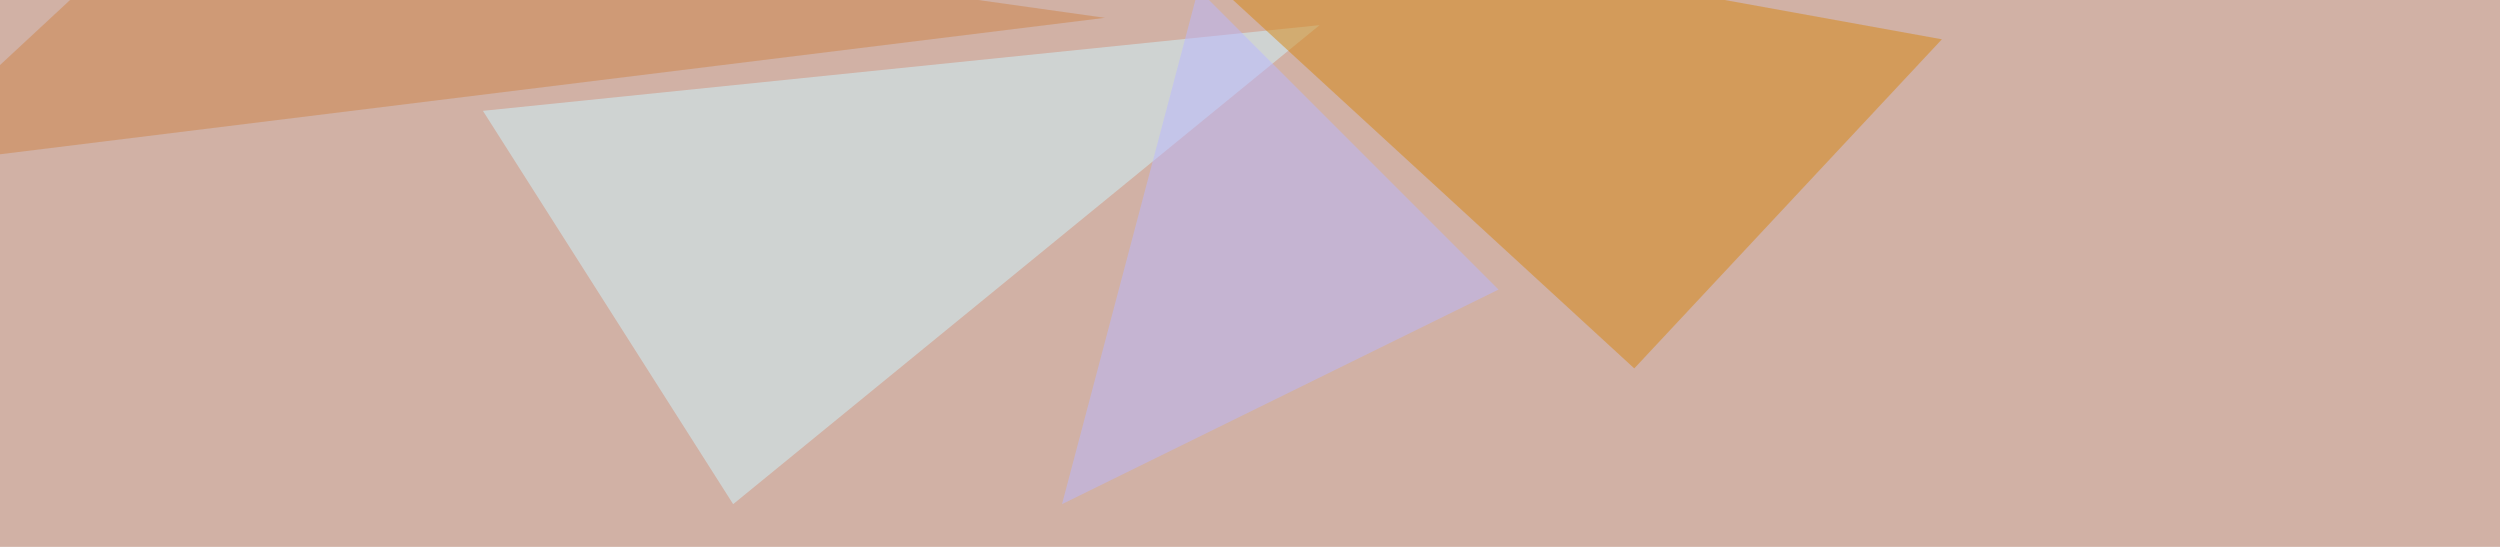
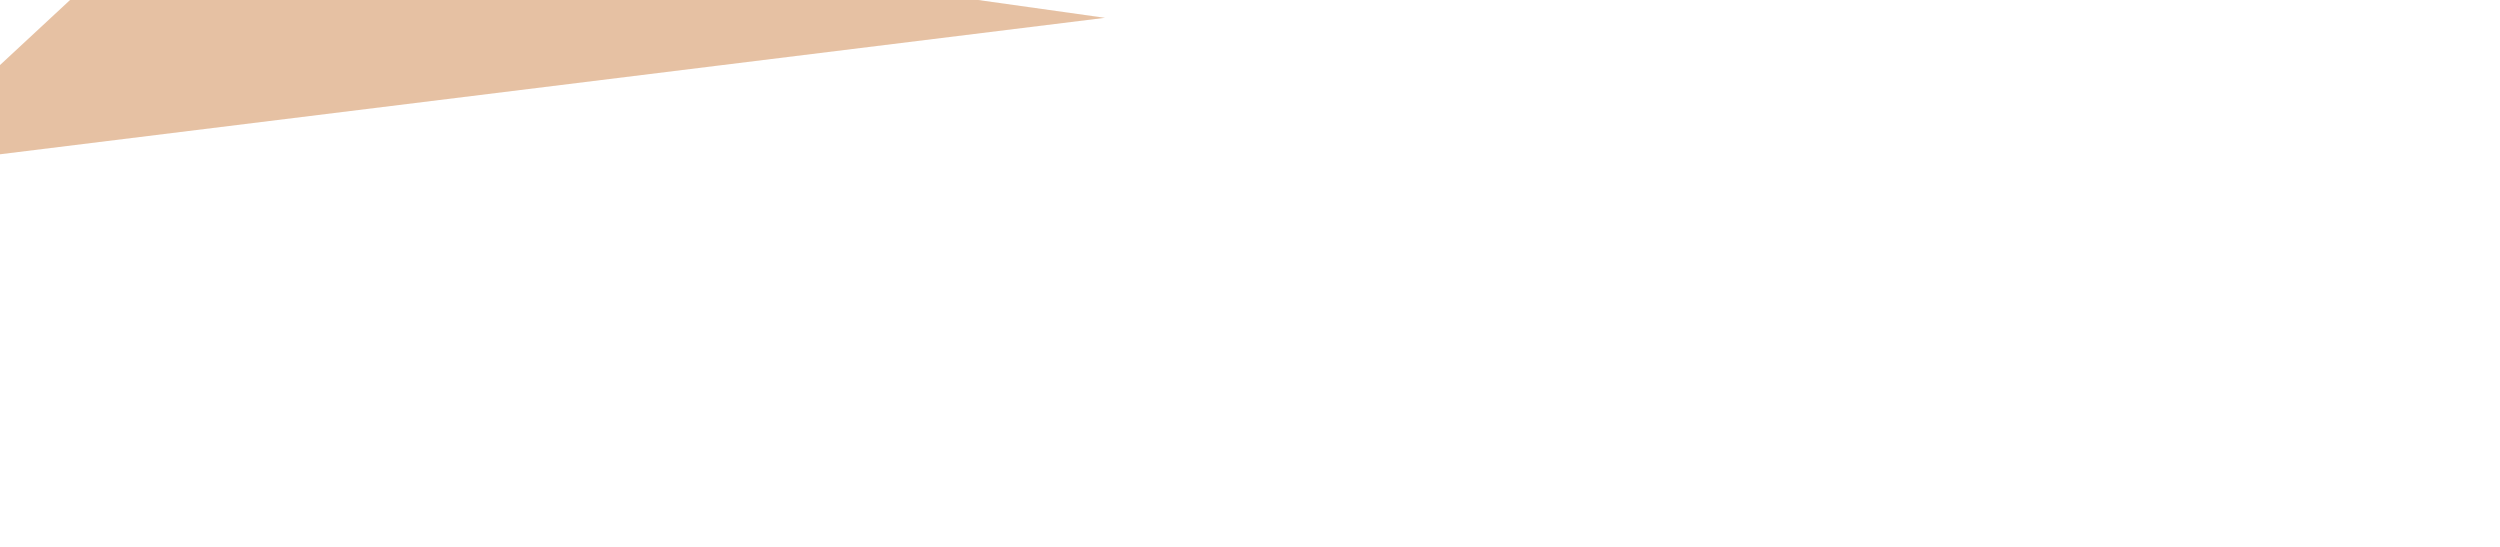
<svg xmlns="http://www.w3.org/2000/svg" width="1024" height="224">
  <filter id="a">
    <feGaussianBlur stdDeviation="55" />
  </filter>
-   <rect width="100%" height="100%" fill="#d1b1a5" />
  <g filter="url(#a)">
    <g fill-opacity=".5">
-       <path fill="#cef6ff" d="M300.3 206.5L540.5 10.3 197.8 45.4z" />
-       <path fill="#d68611" d="M795.4 16.1L455.6-45.4l213.8 196.3z" />
-       <path fill="#bab8ff" d="M435 206.5L490.8-4.4l123 123z" />
      <path fill="#cf8448" d="M-45.4 68.8l498-61.5-375-52.7z" />
    </g>
  </g>
</svg>